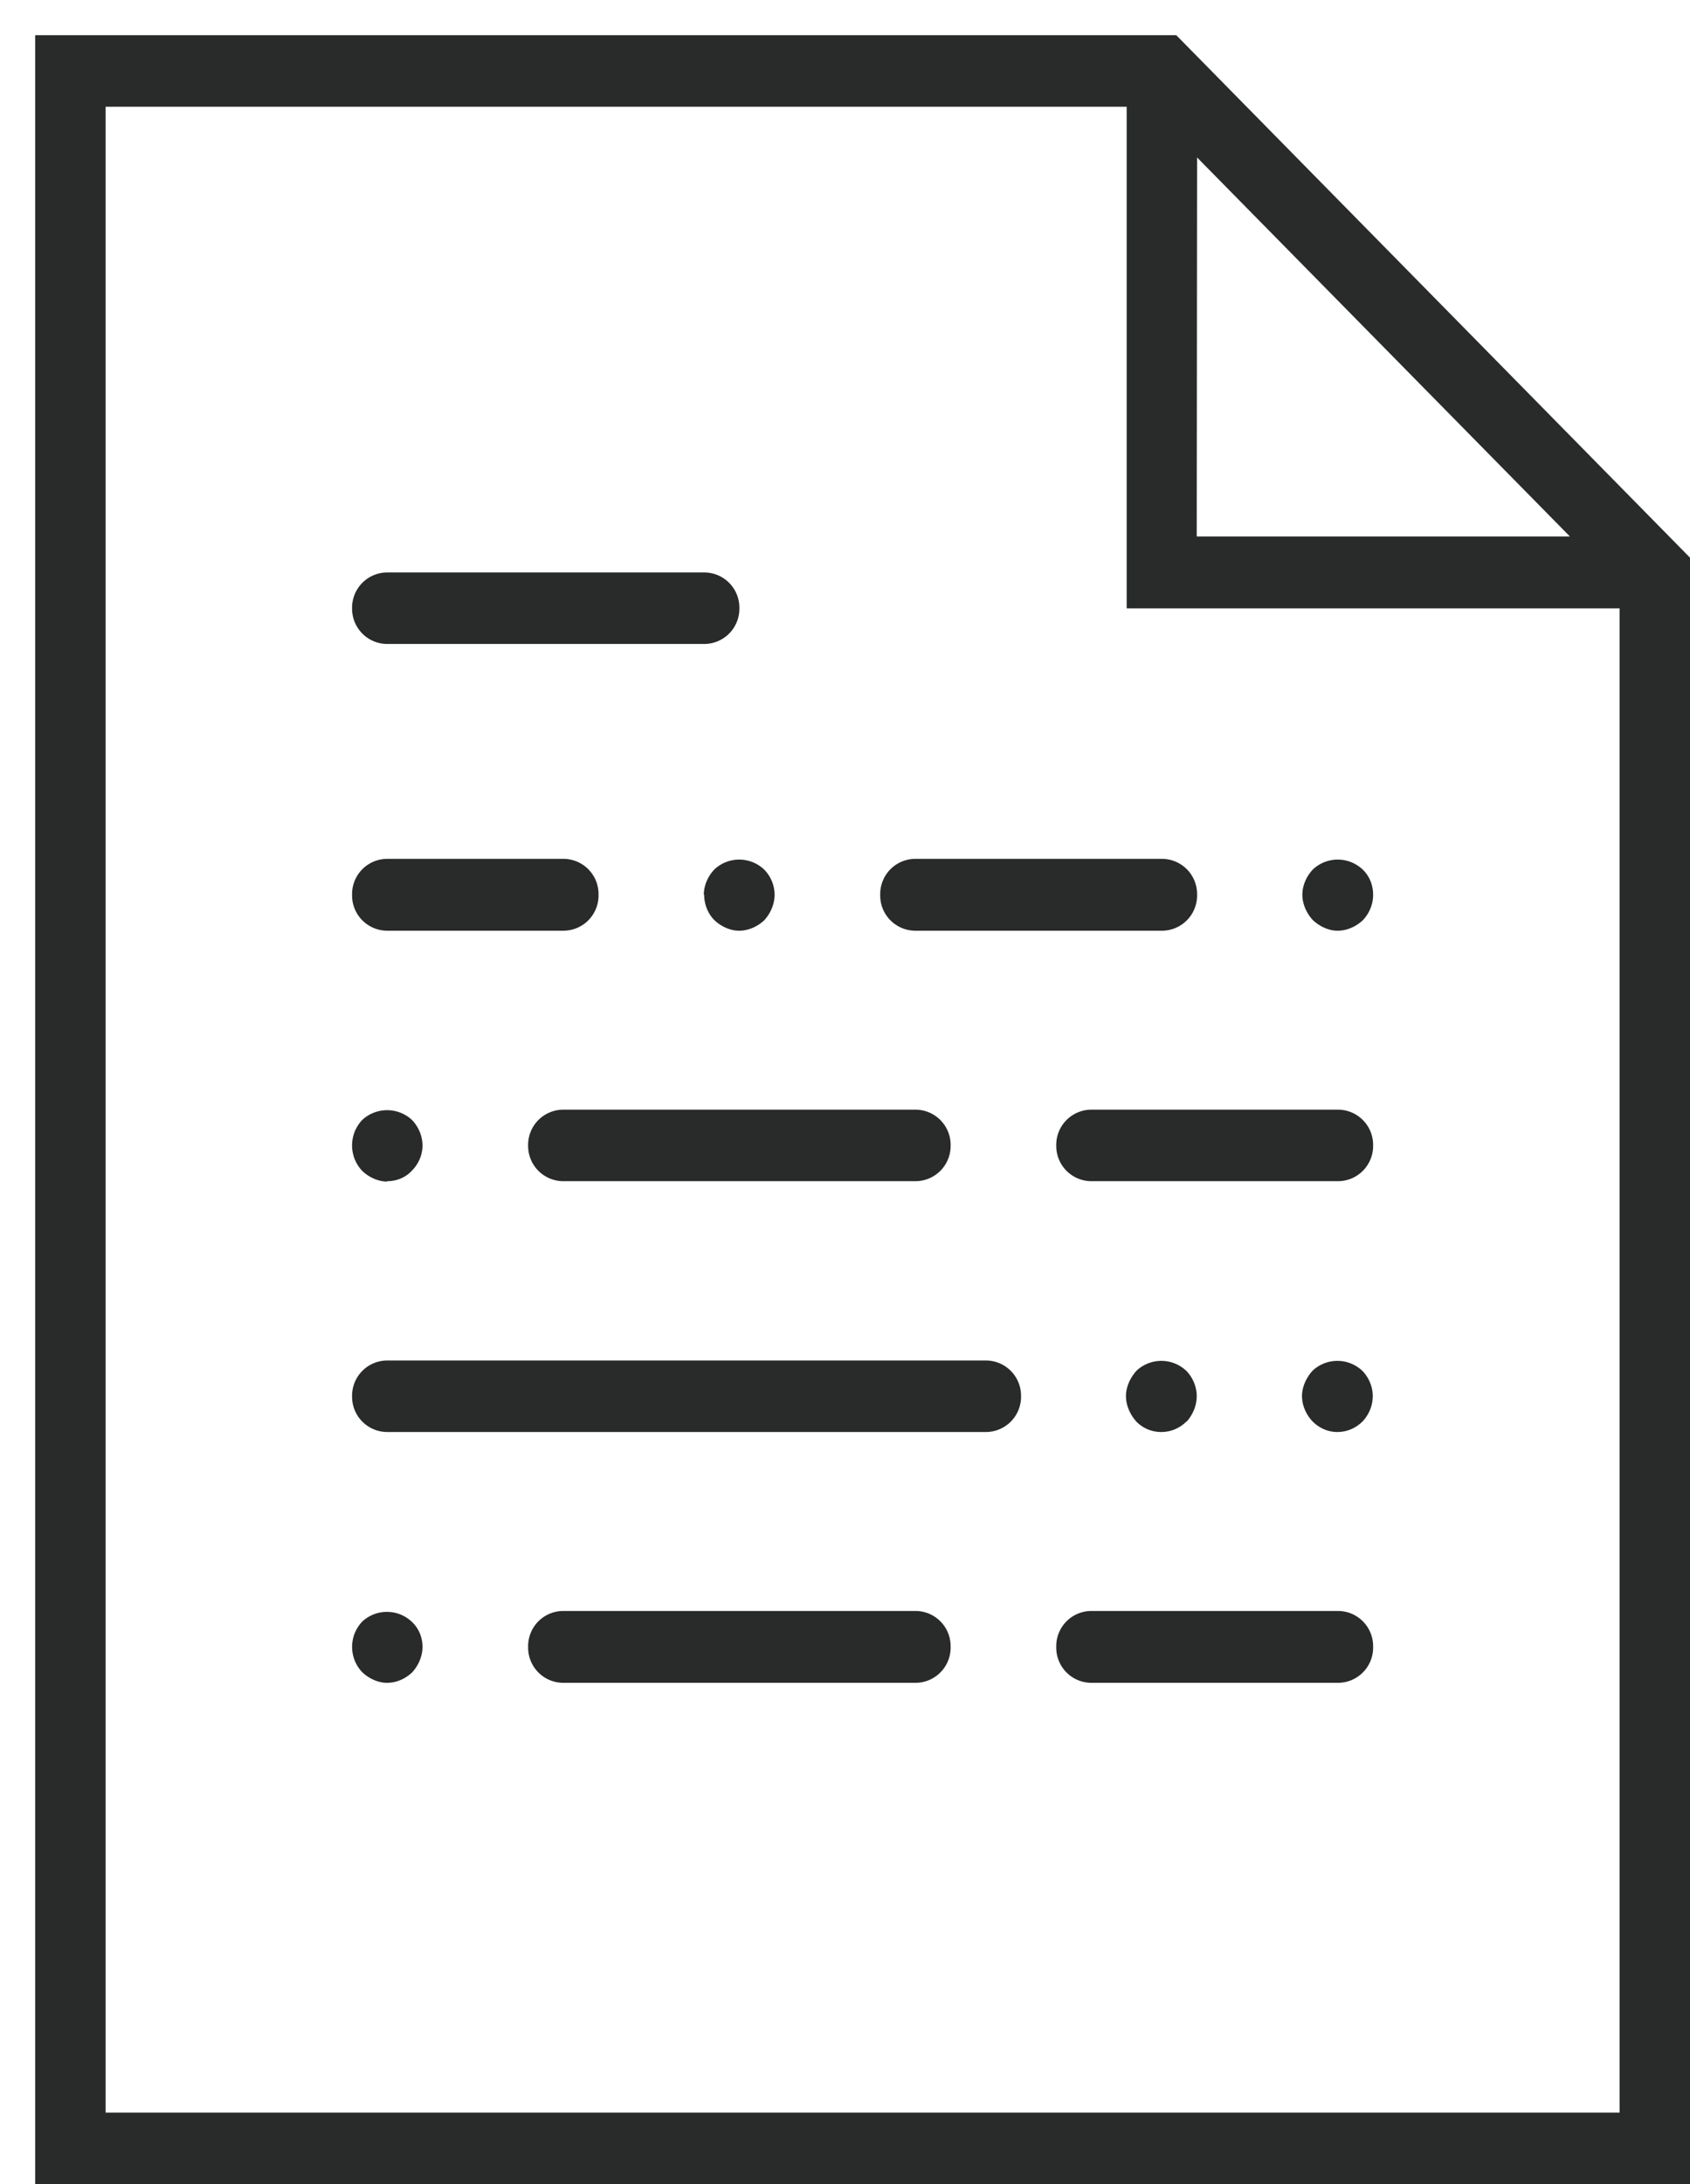
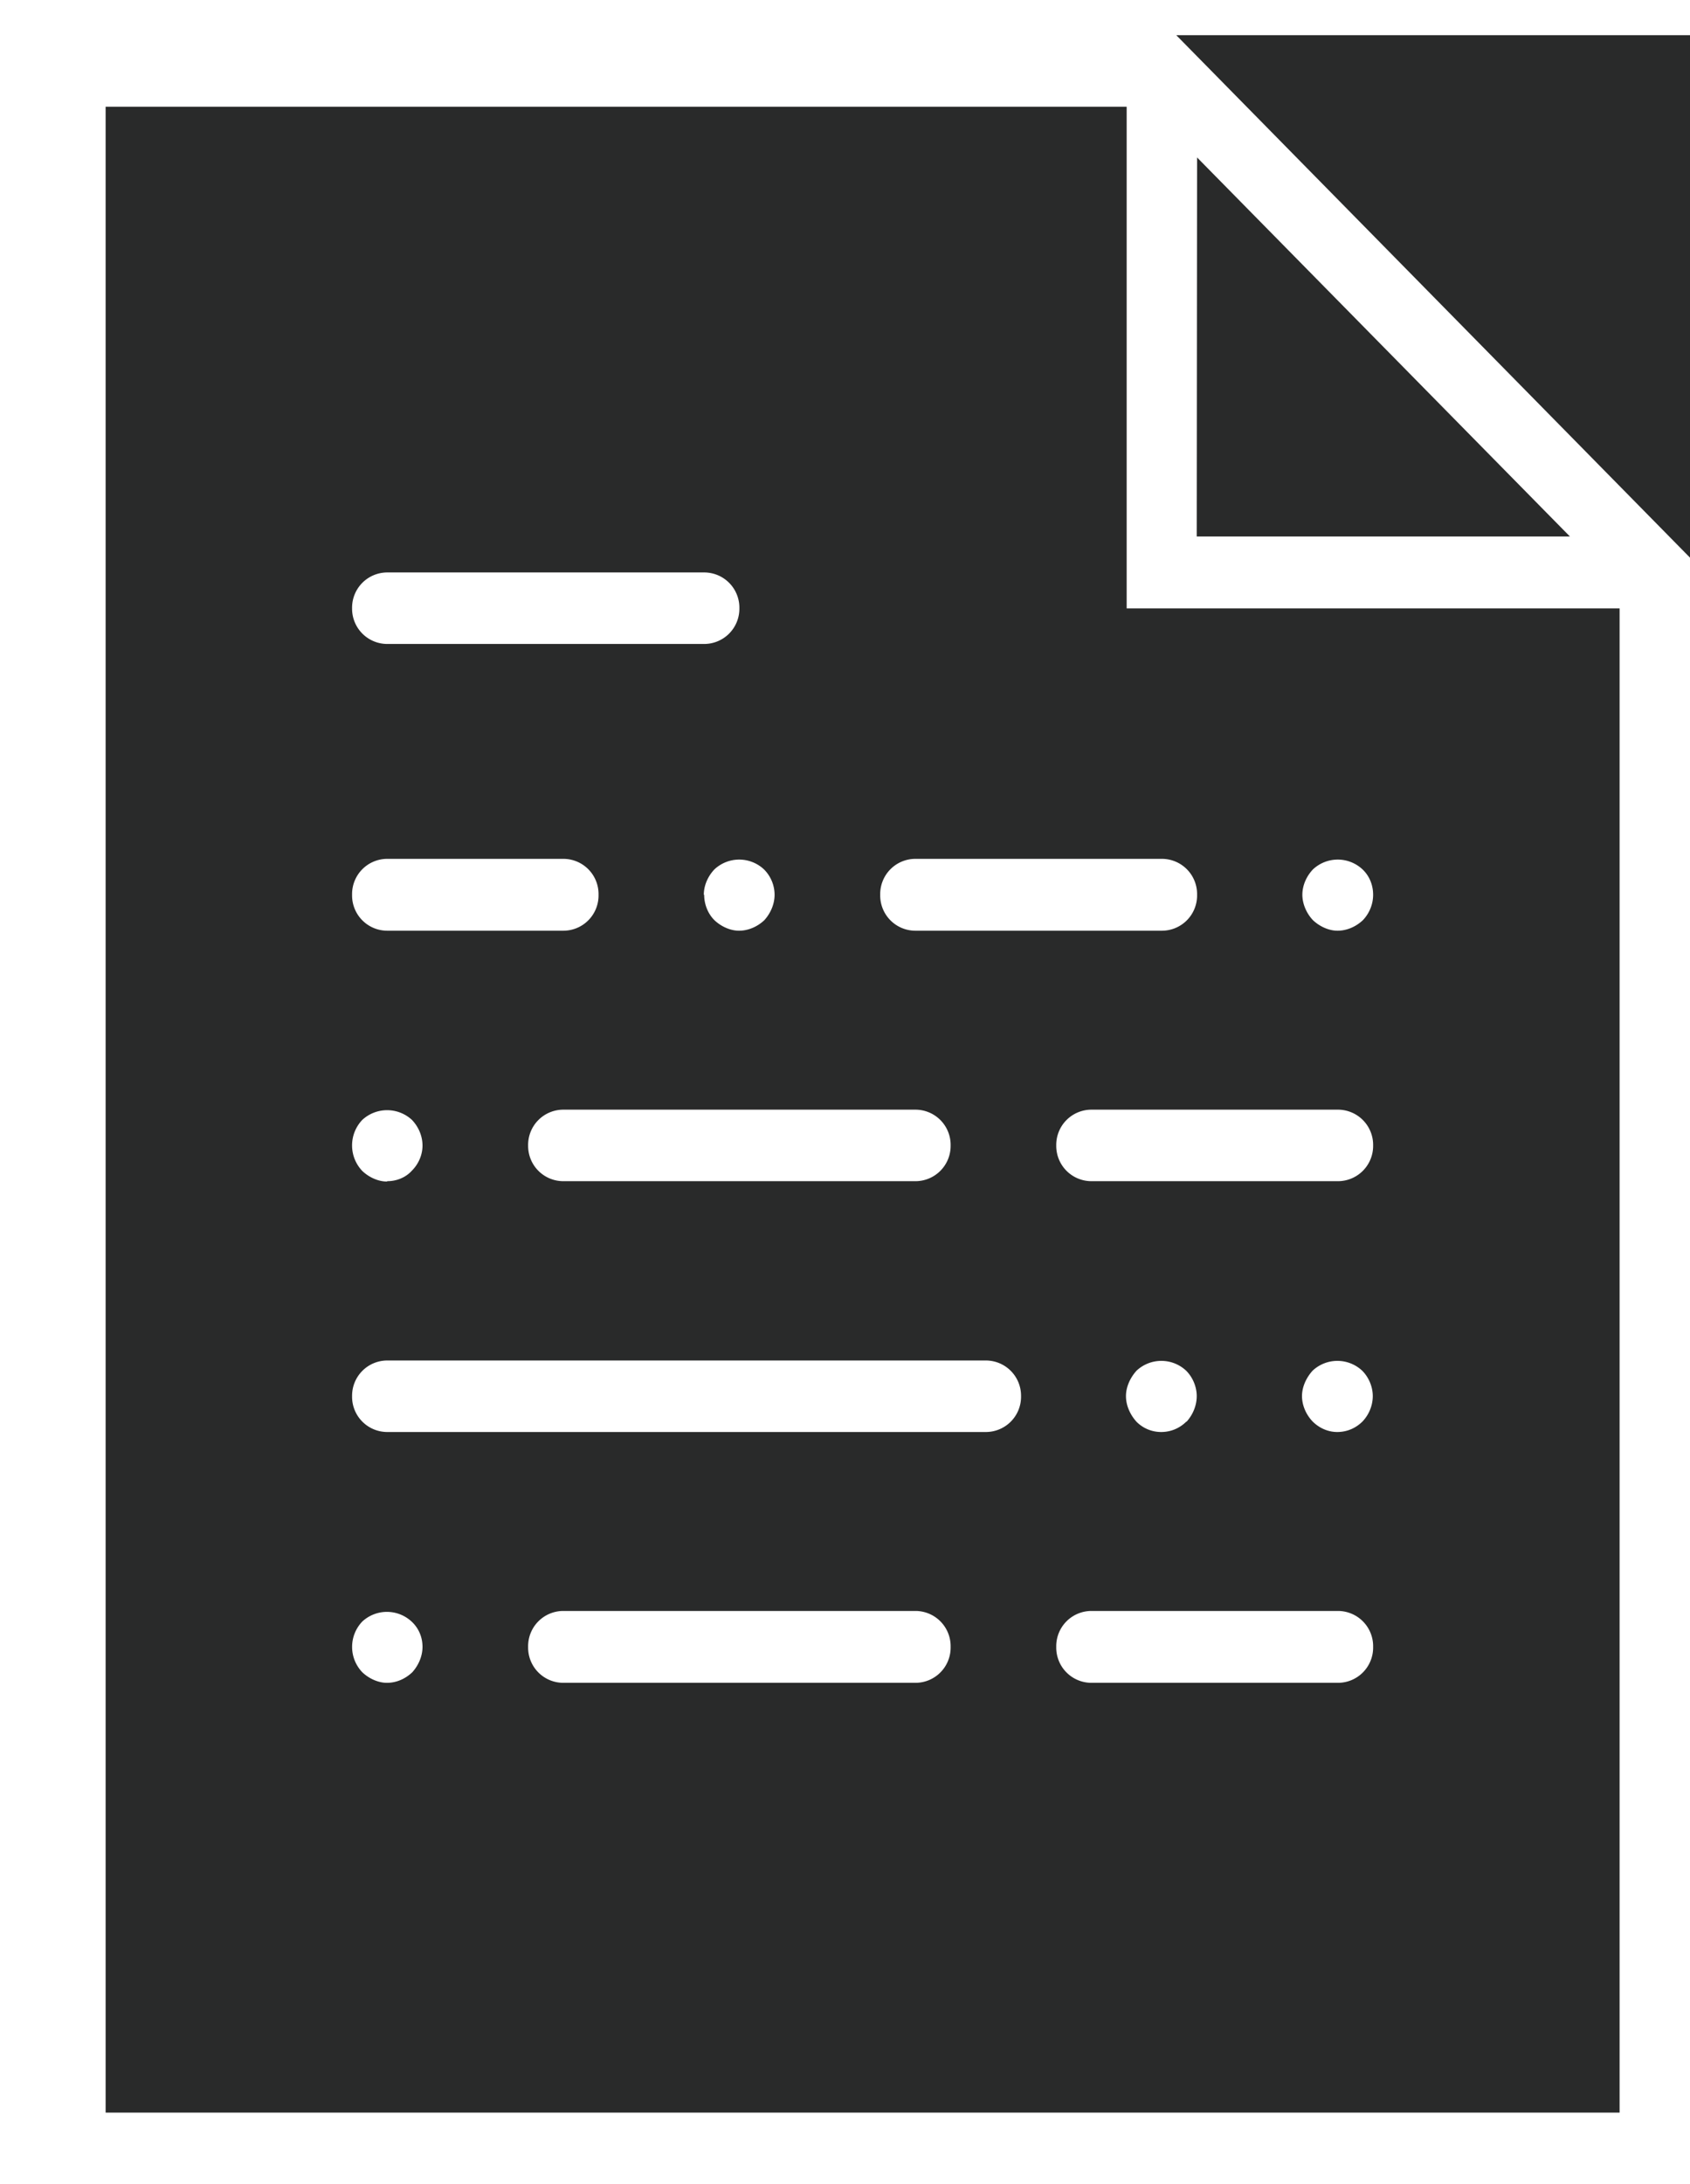
<svg xmlns="http://www.w3.org/2000/svg" width="48" height="62" viewBox="0 0 48 62">
-   <path fill="#292a2a" d="M33.41 1H1v61h47V15.83zM34 4.47l10.59 10.76h-10.6zM3 59.97V3.03h29v14.24h14v42.7zm8-41.69h9a1 1 0 0 0 1-1.01 1 1 0 0 0-1-1.02h-9a1 1 0 0 0-1 1.02 1 1 0 0 0 1 1.01zm17 20.34H11a1 1 0 0 0-1 1.01 1 1 0 0 0 1 1.02h17a1 1 0 0 0 1-1.02 1 1 0 0 0-1-1.01zm10-7.12h-7a1 1 0 0 0-1 1.02 1 1 0 0 0 1 1.01h7a1 1 0 0 0 1-1.01 1 1 0 0 0-1-1.02zm-27-5.08h5a1 1 0 0 0 1-1.02 1 1 0 0 0-1-1.02h-5a1 1 0 0 0-1 1.02 1 1 0 0 0 1 1.02zm15 0h7a1 1 0 0 0 1-1.02 1 1 0 0 0-1-1.02h-7a1 1 0 0 0-1 1.02 1 1 0 0 0 1 1.02zm-6-1.02c0 .26.1.53.29.72.19.18.45.3.7.3.27 0 .53-.12.72-.3.18-.2.29-.46.29-.72 0-.27-.11-.53-.3-.72a1.03 1.03 0 0 0-1.41 0c-.18.19-.3.45-.3.72zm-4 6.1a1 1 0 0 0-1 1.02 1 1 0 0 0 1 1.01h10a1 1 0 0 0 1-1.01 1 1 0 0 0-1-1.02zm-5 2.03c.26 0 .52-.1.7-.3.19-.19.3-.45.3-.71 0-.27-.11-.53-.3-.73a1.04 1.04 0 0 0-1.41 0 1.05 1.05 0 0 0 0 1.45c.19.18.45.3.7.3zm27 12.2h-7a1 1 0 0 0-1 1.02 1 1 0 0 0 1 1.02h7a1 1 0 0 0 1-1.02 1 1 0 0 0-1-1.02zm-12 0H16a1 1 0 0 0-1 1.02 1 1 0 0 0 1 1.02h10a1 1 0 0 0 1-1.02 1 1 0 0 0-1-1.02zm-15.71.3a1.04 1.04 0 0 0 0 1.44c.19.18.45.3.7.3.28 0 .53-.12.72-.3.18-.2.29-.46.29-.72 0-.28-.11-.53-.3-.71a1.03 1.03 0 0 0-1.41-.01zm27-21.35c-.18.19-.3.45-.3.72 0 .26.12.53.3.72.19.18.45.3.7.3.27 0 .53-.12.72-.3.19-.2.29-.46.29-.72 0-.27-.1-.53-.3-.72a1.03 1.03 0 0 0-1.41 0zM33.7 40.36c.18-.2.29-.46.29-.73 0-.26-.11-.53-.3-.72a1.03 1.03 0 0 0-1.41 0c-.18.2-.3.46-.3.72 0 .27.12.53.3.73.19.19.44.29.7.29.28 0 .53-.11.72-.3zm3.58-1.45c-.18.2-.3.46-.3.72 0 .27.12.53.3.72.19.19.44.3.7.3.28 0 .53-.11.72-.3.18-.19.29-.45.29-.72 0-.26-.11-.53-.3-.72a1.03 1.03 0 0 0-1.41 0z" />
+   <path fill="#292a2a" d="M33.41 1H1h47V15.83zM34 4.47l10.59 10.76h-10.6zM3 59.97V3.03h29v14.24h14v42.7zm8-41.69h9a1 1 0 0 0 1-1.01 1 1 0 0 0-1-1.02h-9a1 1 0 0 0-1 1.02 1 1 0 0 0 1 1.01zm17 20.34H11a1 1 0 0 0-1 1.01 1 1 0 0 0 1 1.02h17a1 1 0 0 0 1-1.02 1 1 0 0 0-1-1.01zm10-7.12h-7a1 1 0 0 0-1 1.02 1 1 0 0 0 1 1.01h7a1 1 0 0 0 1-1.01 1 1 0 0 0-1-1.02zm-27-5.08h5a1 1 0 0 0 1-1.02 1 1 0 0 0-1-1.02h-5a1 1 0 0 0-1 1.02 1 1 0 0 0 1 1.02zm15 0h7a1 1 0 0 0 1-1.02 1 1 0 0 0-1-1.02h-7a1 1 0 0 0-1 1.02 1 1 0 0 0 1 1.02zm-6-1.02c0 .26.1.53.29.72.19.18.45.3.7.3.27 0 .53-.12.72-.3.18-.2.29-.46.29-.72 0-.27-.11-.53-.3-.72a1.03 1.03 0 0 0-1.41 0c-.18.19-.3.45-.3.72zm-4 6.1a1 1 0 0 0-1 1.02 1 1 0 0 0 1 1.01h10a1 1 0 0 0 1-1.01 1 1 0 0 0-1-1.02zm-5 2.03c.26 0 .52-.1.7-.3.19-.19.3-.45.3-.71 0-.27-.11-.53-.3-.73a1.04 1.04 0 0 0-1.41 0 1.05 1.05 0 0 0 0 1.45c.19.18.45.3.7.3zm27 12.2h-7a1 1 0 0 0-1 1.02 1 1 0 0 0 1 1.02h7a1 1 0 0 0 1-1.02 1 1 0 0 0-1-1.02zm-12 0H16a1 1 0 0 0-1 1.02 1 1 0 0 0 1 1.02h10a1 1 0 0 0 1-1.02 1 1 0 0 0-1-1.02zm-15.71.3a1.04 1.04 0 0 0 0 1.44c.19.18.45.3.7.3.28 0 .53-.12.72-.3.18-.2.29-.46.29-.72 0-.28-.11-.53-.3-.71a1.03 1.03 0 0 0-1.41-.01zm27-21.35c-.18.19-.3.45-.3.72 0 .26.12.53.3.72.19.18.45.3.7.3.27 0 .53-.12.72-.3.19-.2.29-.46.29-.72 0-.27-.1-.53-.3-.72a1.03 1.03 0 0 0-1.41 0zM33.7 40.36c.18-.2.29-.46.29-.73 0-.26-.11-.53-.3-.72a1.03 1.03 0 0 0-1.41 0c-.18.2-.3.46-.3.72 0 .27.12.53.3.73.19.19.44.29.7.29.28 0 .53-.11.72-.3zm3.58-1.45c-.18.2-.3.46-.3.72 0 .27.12.53.3.72.19.19.44.3.7.3.28 0 .53-.11.72-.3.18-.19.29-.45.29-.72 0-.26-.11-.53-.3-.72a1.03 1.03 0 0 0-1.41 0z" />
</svg>